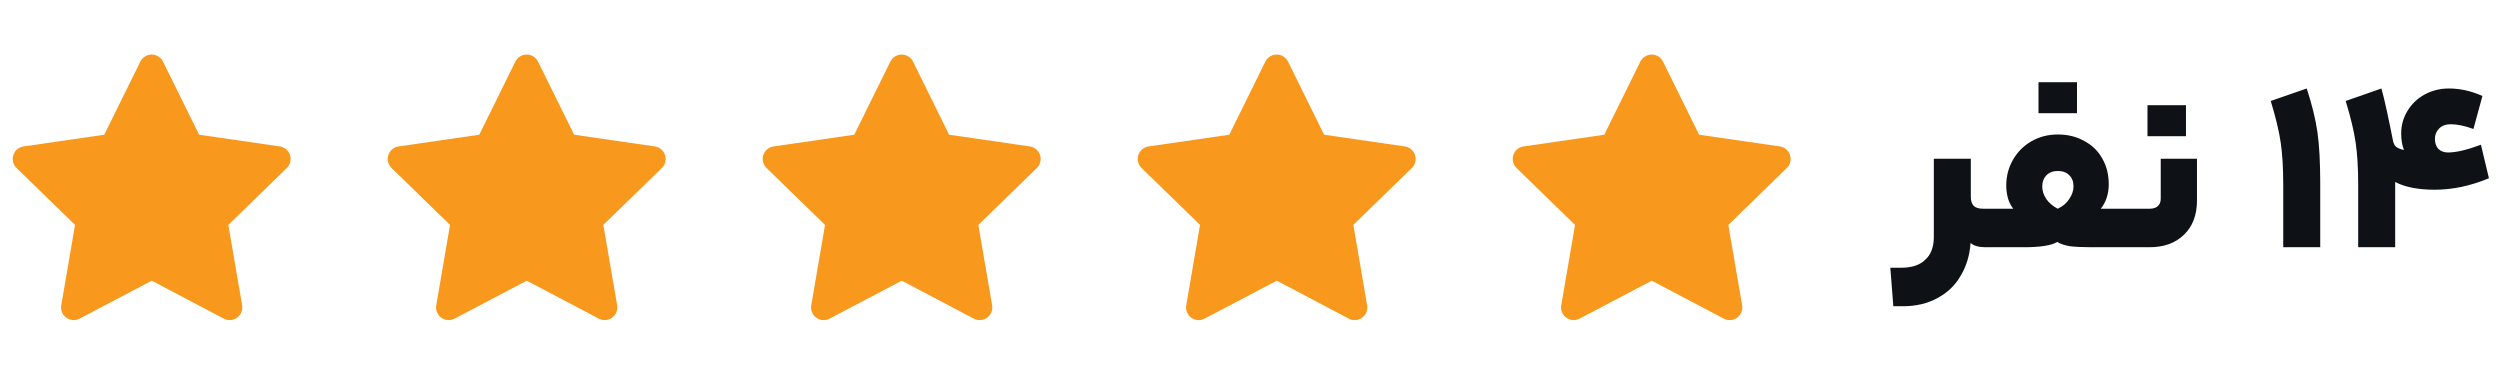
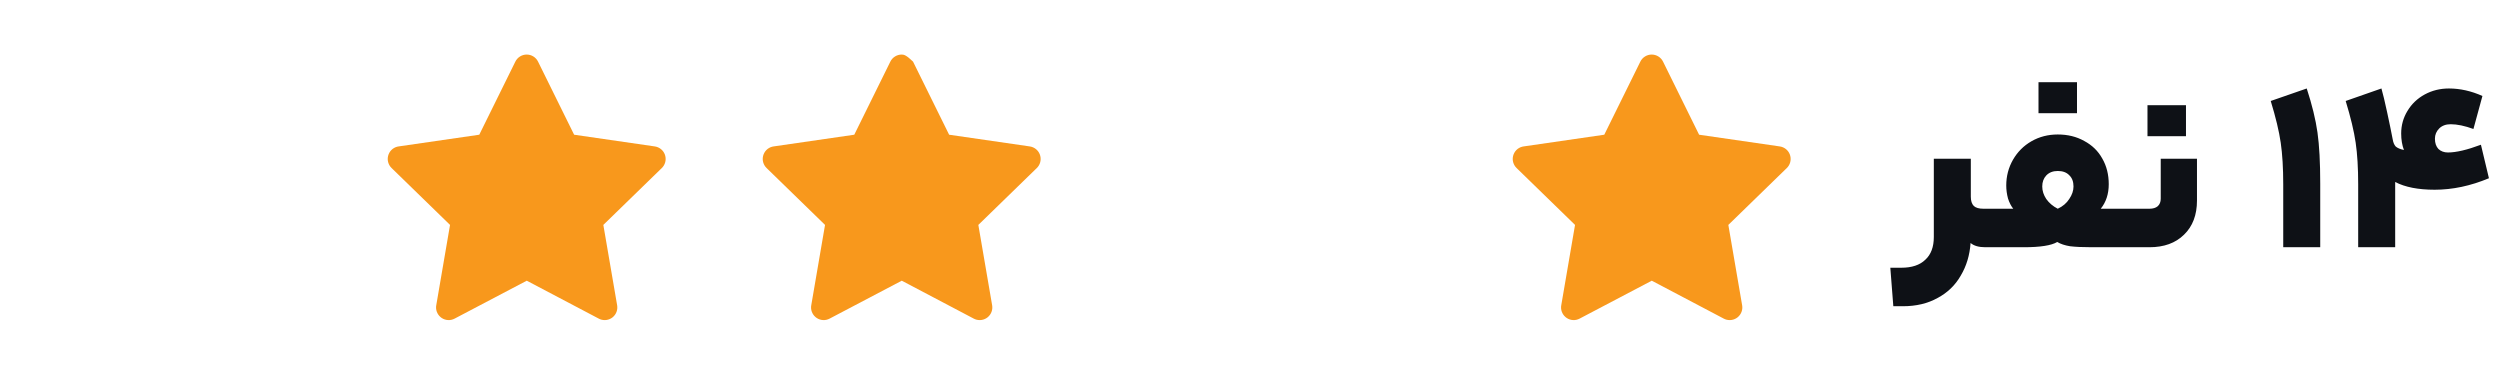
<svg xmlns="http://www.w3.org/2000/svg" width="140" height="21" viewBox="0 0 140 21" fill="none">
-   <path d="M5.839 7.544L1.32 8.2L1.239 8.216C1.118 8.248 1.008 8.312 0.919 8.401C0.831 8.489 0.768 8.6 0.736 8.721C0.704 8.843 0.705 8.97 0.739 9.091C0.773 9.212 0.838 9.321 0.928 9.409L4.202 12.595L3.43 17.097L3.42 17.175C3.413 17.3 3.439 17.425 3.496 17.537C3.553 17.649 3.638 17.744 3.744 17.812C3.849 17.88 3.971 17.919 4.096 17.924C4.222 17.93 4.346 17.902 4.457 17.843L8.499 15.719L12.532 17.843L12.603 17.876C12.72 17.922 12.847 17.936 12.971 17.917C13.095 17.898 13.212 17.846 13.309 17.767C13.407 17.687 13.481 17.583 13.525 17.466C13.569 17.348 13.582 17.221 13.56 17.097L12.787 12.595L16.063 9.408L16.118 9.348C16.197 9.251 16.249 9.134 16.268 9.01C16.287 8.887 16.273 8.76 16.228 8.643C16.182 8.527 16.107 8.424 16.009 8.347C15.911 8.269 15.794 8.218 15.67 8.2L11.15 7.544L9.13 3.45C9.072 3.332 8.981 3.232 8.869 3.162C8.757 3.092 8.627 3.055 8.495 3.055C8.363 3.055 8.233 3.092 8.121 3.162C8.009 3.232 7.918 3.332 7.86 3.45L5.839 7.544Z" fill="#F8981C" />
  <path d="M26.839 7.544L22.32 8.2L22.239 8.216C22.118 8.248 22.008 8.312 21.919 8.401C21.831 8.489 21.768 8.6 21.736 8.721C21.704 8.843 21.705 8.97 21.739 9.091C21.773 9.212 21.838 9.321 21.928 9.409L25.202 12.595L24.43 17.097L24.42 17.175C24.413 17.3 24.439 17.425 24.496 17.537C24.553 17.649 24.638 17.744 24.744 17.812C24.849 17.88 24.971 17.919 25.096 17.924C25.222 17.93 25.346 17.902 25.457 17.843L29.499 15.719L33.532 17.843L33.603 17.876C33.719 17.922 33.846 17.936 33.971 17.917C34.095 17.898 34.212 17.846 34.309 17.767C34.407 17.687 34.481 17.583 34.525 17.466C34.569 17.348 34.581 17.221 34.56 17.097L33.787 12.595L37.063 9.408L37.118 9.348C37.197 9.251 37.249 9.134 37.268 9.01C37.287 8.887 37.273 8.76 37.228 8.643C37.182 8.527 37.107 8.424 37.009 8.347C36.91 8.269 36.794 8.218 36.67 8.2L32.151 7.544L30.13 3.45C30.072 3.332 29.981 3.232 29.869 3.162C29.757 3.092 29.627 3.055 29.495 3.055C29.363 3.055 29.233 3.092 29.121 3.162C29.009 3.232 28.918 3.332 28.86 3.45L26.839 7.544Z" fill="#F8981C" />
-   <path d="M47.839 7.544L43.319 8.2L43.239 8.216C43.118 8.248 43.008 8.312 42.919 8.401C42.831 8.489 42.768 8.6 42.736 8.721C42.704 8.843 42.705 8.97 42.739 9.091C42.773 9.212 42.838 9.321 42.928 9.409L46.202 12.595L45.43 17.097L45.42 17.175C45.413 17.3 45.439 17.425 45.496 17.537C45.553 17.649 45.638 17.744 45.744 17.812C45.849 17.88 45.971 17.919 46.096 17.924C46.222 17.93 46.346 17.902 46.457 17.843L50.499 15.719L54.532 17.843L54.603 17.876C54.719 17.922 54.846 17.936 54.971 17.917C55.095 17.898 55.212 17.846 55.309 17.767C55.407 17.687 55.481 17.583 55.525 17.466C55.569 17.348 55.581 17.221 55.56 17.097L54.787 12.595L58.063 9.408L58.118 9.348C58.197 9.251 58.249 9.134 58.268 9.01C58.287 8.887 58.273 8.76 58.228 8.643C58.182 8.527 58.107 8.424 58.009 8.347C57.91 8.269 57.794 8.218 57.67 8.2L53.151 7.544L51.13 3.45C51.072 3.332 50.981 3.232 50.869 3.162C50.757 3.092 50.627 3.055 50.495 3.055C50.363 3.055 50.233 3.092 50.121 3.162C50.008 3.232 49.918 3.332 49.86 3.45L47.839 7.544Z" fill="#F8981C" />
-   <path d="M68.839 7.544L64.32 8.2L64.24 8.216C64.118 8.248 64.008 8.312 63.919 8.401C63.831 8.489 63.768 8.6 63.736 8.721C63.704 8.843 63.705 8.97 63.739 9.091C63.773 9.212 63.838 9.321 63.928 9.409L67.202 12.595L66.43 17.097L66.42 17.175C66.413 17.3 66.439 17.425 66.496 17.537C66.553 17.649 66.638 17.744 66.744 17.812C66.849 17.88 66.971 17.919 67.096 17.924C67.222 17.93 67.346 17.902 67.457 17.843L71.499 15.719L75.532 17.843L75.603 17.876C75.719 17.922 75.847 17.936 75.971 17.917C76.095 17.898 76.212 17.846 76.309 17.767C76.407 17.687 76.481 17.583 76.525 17.466C76.57 17.348 76.582 17.221 76.56 17.097L75.787 12.595L79.063 9.408L79.118 9.348C79.197 9.251 79.249 9.134 79.268 9.01C79.287 8.887 79.273 8.76 79.228 8.643C79.182 8.527 79.107 8.424 79.009 8.347C78.91 8.269 78.794 8.218 78.67 8.2L74.15 7.544L72.13 3.45C72.072 3.332 71.981 3.232 71.869 3.162C71.757 3.092 71.627 3.055 71.495 3.055C71.363 3.055 71.233 3.092 71.121 3.162C71.008 3.232 70.918 3.332 70.86 3.45L68.839 7.544Z" fill="#F8981C" />
+   <path d="M47.839 7.544L43.319 8.2L43.239 8.216C43.118 8.248 43.008 8.312 42.919 8.401C42.831 8.489 42.768 8.6 42.736 8.721C42.704 8.843 42.705 8.97 42.739 9.091C42.773 9.212 42.838 9.321 42.928 9.409L46.202 12.595L45.43 17.097L45.42 17.175C45.413 17.3 45.439 17.425 45.496 17.537C45.553 17.649 45.638 17.744 45.744 17.812C45.849 17.88 45.971 17.919 46.096 17.924C46.222 17.93 46.346 17.902 46.457 17.843L50.499 15.719L54.532 17.843L54.603 17.876C54.719 17.922 54.846 17.936 54.971 17.917C55.095 17.898 55.212 17.846 55.309 17.767C55.407 17.687 55.481 17.583 55.525 17.466C55.569 17.348 55.581 17.221 55.56 17.097L54.787 12.595L58.063 9.408L58.118 9.348C58.197 9.251 58.249 9.134 58.268 9.01C58.287 8.887 58.273 8.76 58.228 8.643C58.182 8.527 58.107 8.424 58.009 8.347C57.91 8.269 57.794 8.218 57.67 8.2L53.151 7.544L51.13 3.45C50.757 3.092 50.627 3.055 50.495 3.055C50.363 3.055 50.233 3.092 50.121 3.162C50.008 3.232 49.918 3.332 49.86 3.45L47.839 7.544Z" fill="#F8981C" />
  <path d="M89.839 7.544L85.32 8.2L85.24 8.216C85.118 8.248 85.008 8.312 84.919 8.401C84.831 8.489 84.768 8.6 84.736 8.721C84.704 8.843 84.705 8.97 84.739 9.091C84.773 9.212 84.838 9.321 84.928 9.409L88.202 12.595L87.43 17.097L87.42 17.175C87.413 17.3 87.439 17.425 87.496 17.537C87.553 17.649 87.638 17.744 87.744 17.812C87.849 17.88 87.971 17.919 88.096 17.924C88.222 17.93 88.346 17.902 88.457 17.843L92.499 15.719L96.532 17.843L96.603 17.876C96.719 17.922 96.847 17.936 96.971 17.917C97.095 17.898 97.212 17.846 97.309 17.767C97.407 17.687 97.481 17.583 97.525 17.466C97.57 17.348 97.582 17.221 97.56 17.097L96.787 12.595L100.063 9.408L100.118 9.348C100.197 9.251 100.249 9.134 100.268 9.01C100.287 8.887 100.273 8.76 100.228 8.643C100.182 8.527 100.107 8.424 100.009 8.347C99.91 8.269 99.794 8.218 99.67 8.2L95.15 7.544L93.13 3.45C93.072 3.332 92.981 3.232 92.869 3.162C92.757 3.092 92.627 3.055 92.495 3.055C92.363 3.055 92.233 3.092 92.121 3.162C92.008 3.232 91.918 3.332 91.86 3.45L89.839 7.544Z" fill="#F8981C" />
  <path d="M106.474 14.993C107.062 14.993 107.51 14.844 107.818 14.545C108.135 14.256 108.294 13.831 108.294 13.271V8.889H110.366V11.017C110.366 11.251 110.422 11.423 110.534 11.535C110.646 11.638 110.823 11.689 111.066 11.689H111.416C111.509 11.689 111.556 12.053 111.556 12.781C111.556 13.491 111.509 13.845 111.416 13.845H111.178C110.814 13.845 110.539 13.766 110.352 13.607C110.305 14.289 110.123 14.895 109.806 15.427C109.498 15.969 109.064 16.389 108.504 16.687C107.953 16.995 107.305 17.149 106.558 17.149H106.026L105.858 14.993H106.474ZM112.742 11.689C112.621 11.54 112.523 11.348 112.448 11.115C112.383 10.873 112.35 10.63 112.35 10.387C112.35 9.865 112.476 9.384 112.728 8.945C112.98 8.507 113.325 8.161 113.764 7.909C114.203 7.657 114.693 7.531 115.234 7.531C115.794 7.531 116.289 7.653 116.718 7.895C117.157 8.129 117.493 8.455 117.726 8.875C117.969 9.295 118.09 9.776 118.09 10.317C118.09 10.858 117.941 11.316 117.642 11.689H119.056C119.103 11.689 119.135 11.755 119.154 11.885C119.182 12.016 119.196 12.315 119.196 12.781C119.196 13.229 119.182 13.518 119.154 13.649C119.135 13.78 119.103 13.845 119.056 13.845H117.138C116.625 13.845 116.219 13.826 115.92 13.789C115.631 13.742 115.393 13.663 115.206 13.551C114.879 13.747 114.254 13.845 113.33 13.845H111.412C111.319 13.845 111.272 13.491 111.272 12.781C111.272 12.053 111.319 11.689 111.412 11.689H112.742ZM115.234 9.575C114.963 9.575 114.749 9.659 114.59 9.827C114.441 9.986 114.366 10.191 114.366 10.443C114.366 10.686 114.441 10.919 114.59 11.143C114.749 11.367 114.963 11.549 115.234 11.689C115.514 11.559 115.729 11.377 115.878 11.143C116.037 10.91 116.116 10.677 116.116 10.443C116.116 10.172 116.037 9.963 115.878 9.813C115.729 9.655 115.514 9.575 115.234 9.575ZM114.156 6.341V4.605H116.312V6.341H114.156ZM123.031 11.227C123.031 12.039 122.788 12.678 122.303 13.145C121.827 13.612 121.183 13.845 120.371 13.845H119.055C118.961 13.845 118.915 13.491 118.915 12.781C118.915 12.053 118.961 11.689 119.055 11.689H120.371C120.567 11.689 120.721 11.643 120.833 11.549C120.945 11.447 121.001 11.306 121.001 11.129V8.889H123.031V11.227ZM120.259 7.629V5.893H122.415V7.629H120.259ZM127.861 10.317C127.861 9.412 127.814 8.637 127.721 7.993C127.628 7.349 127.441 6.57 127.161 5.655L129.177 4.955C129.476 5.87 129.676 6.691 129.779 7.419C129.882 8.147 129.933 9.099 129.933 10.275V13.845H127.861V10.317ZM134.62 8.399C134.518 8.129 134.466 7.821 134.466 7.475C134.466 7.018 134.583 6.598 134.816 6.215C135.05 5.823 135.372 5.515 135.782 5.291C136.193 5.067 136.646 4.955 137.14 4.955C137.766 4.955 138.391 5.095 139.016 5.375L138.512 7.223C138.027 7.046 137.602 6.957 137.238 6.957C136.968 6.957 136.753 7.037 136.594 7.195C136.436 7.354 136.356 7.545 136.356 7.769C136.356 8.012 136.422 8.203 136.552 8.343C136.692 8.474 136.87 8.539 137.084 8.539C137.542 8.539 138.158 8.395 138.932 8.105L139.38 9.981C138.354 10.411 137.341 10.625 136.342 10.625C135.418 10.625 134.681 10.48 134.13 10.191V10.499V13.845H132.058V10.317C132.058 9.412 132.012 8.637 131.918 7.993C131.825 7.349 131.638 6.57 131.358 5.655L133.36 4.955C133.444 5.245 133.552 5.693 133.682 6.299C133.813 6.906 133.916 7.405 133.99 7.797C134.018 7.975 134.074 8.11 134.158 8.203C134.252 8.287 134.406 8.353 134.62 8.399Z" fill="#0E1116" />
</svg>